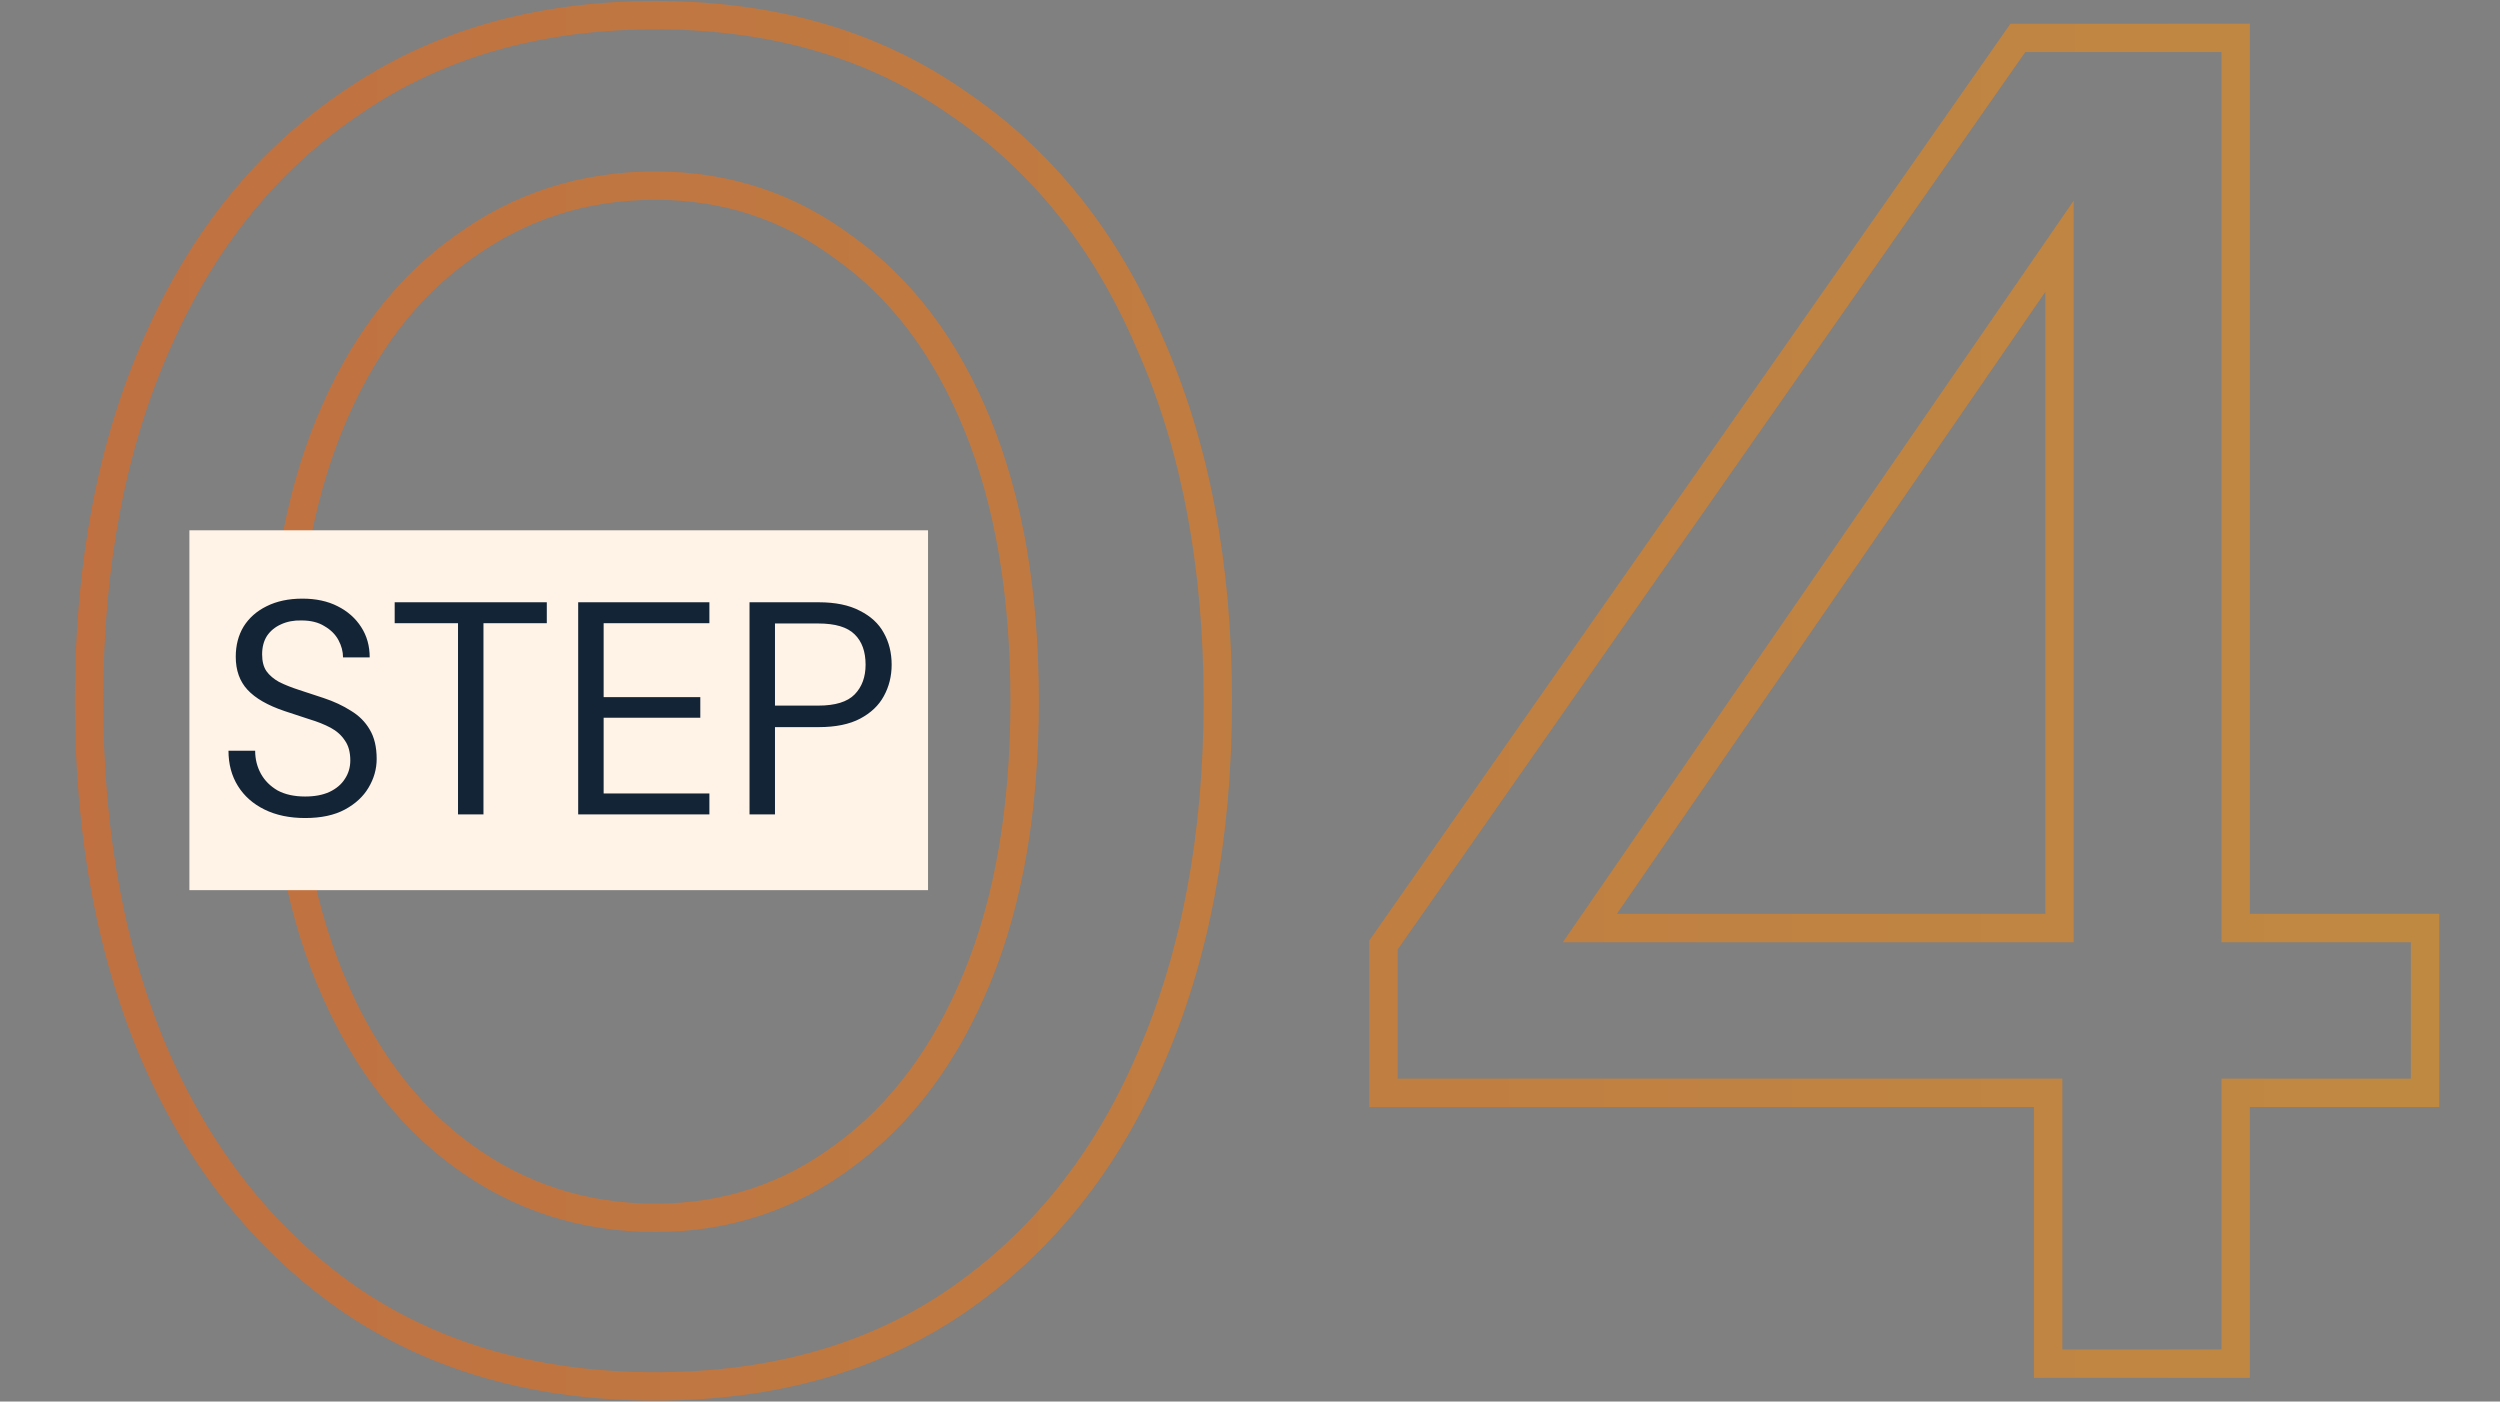
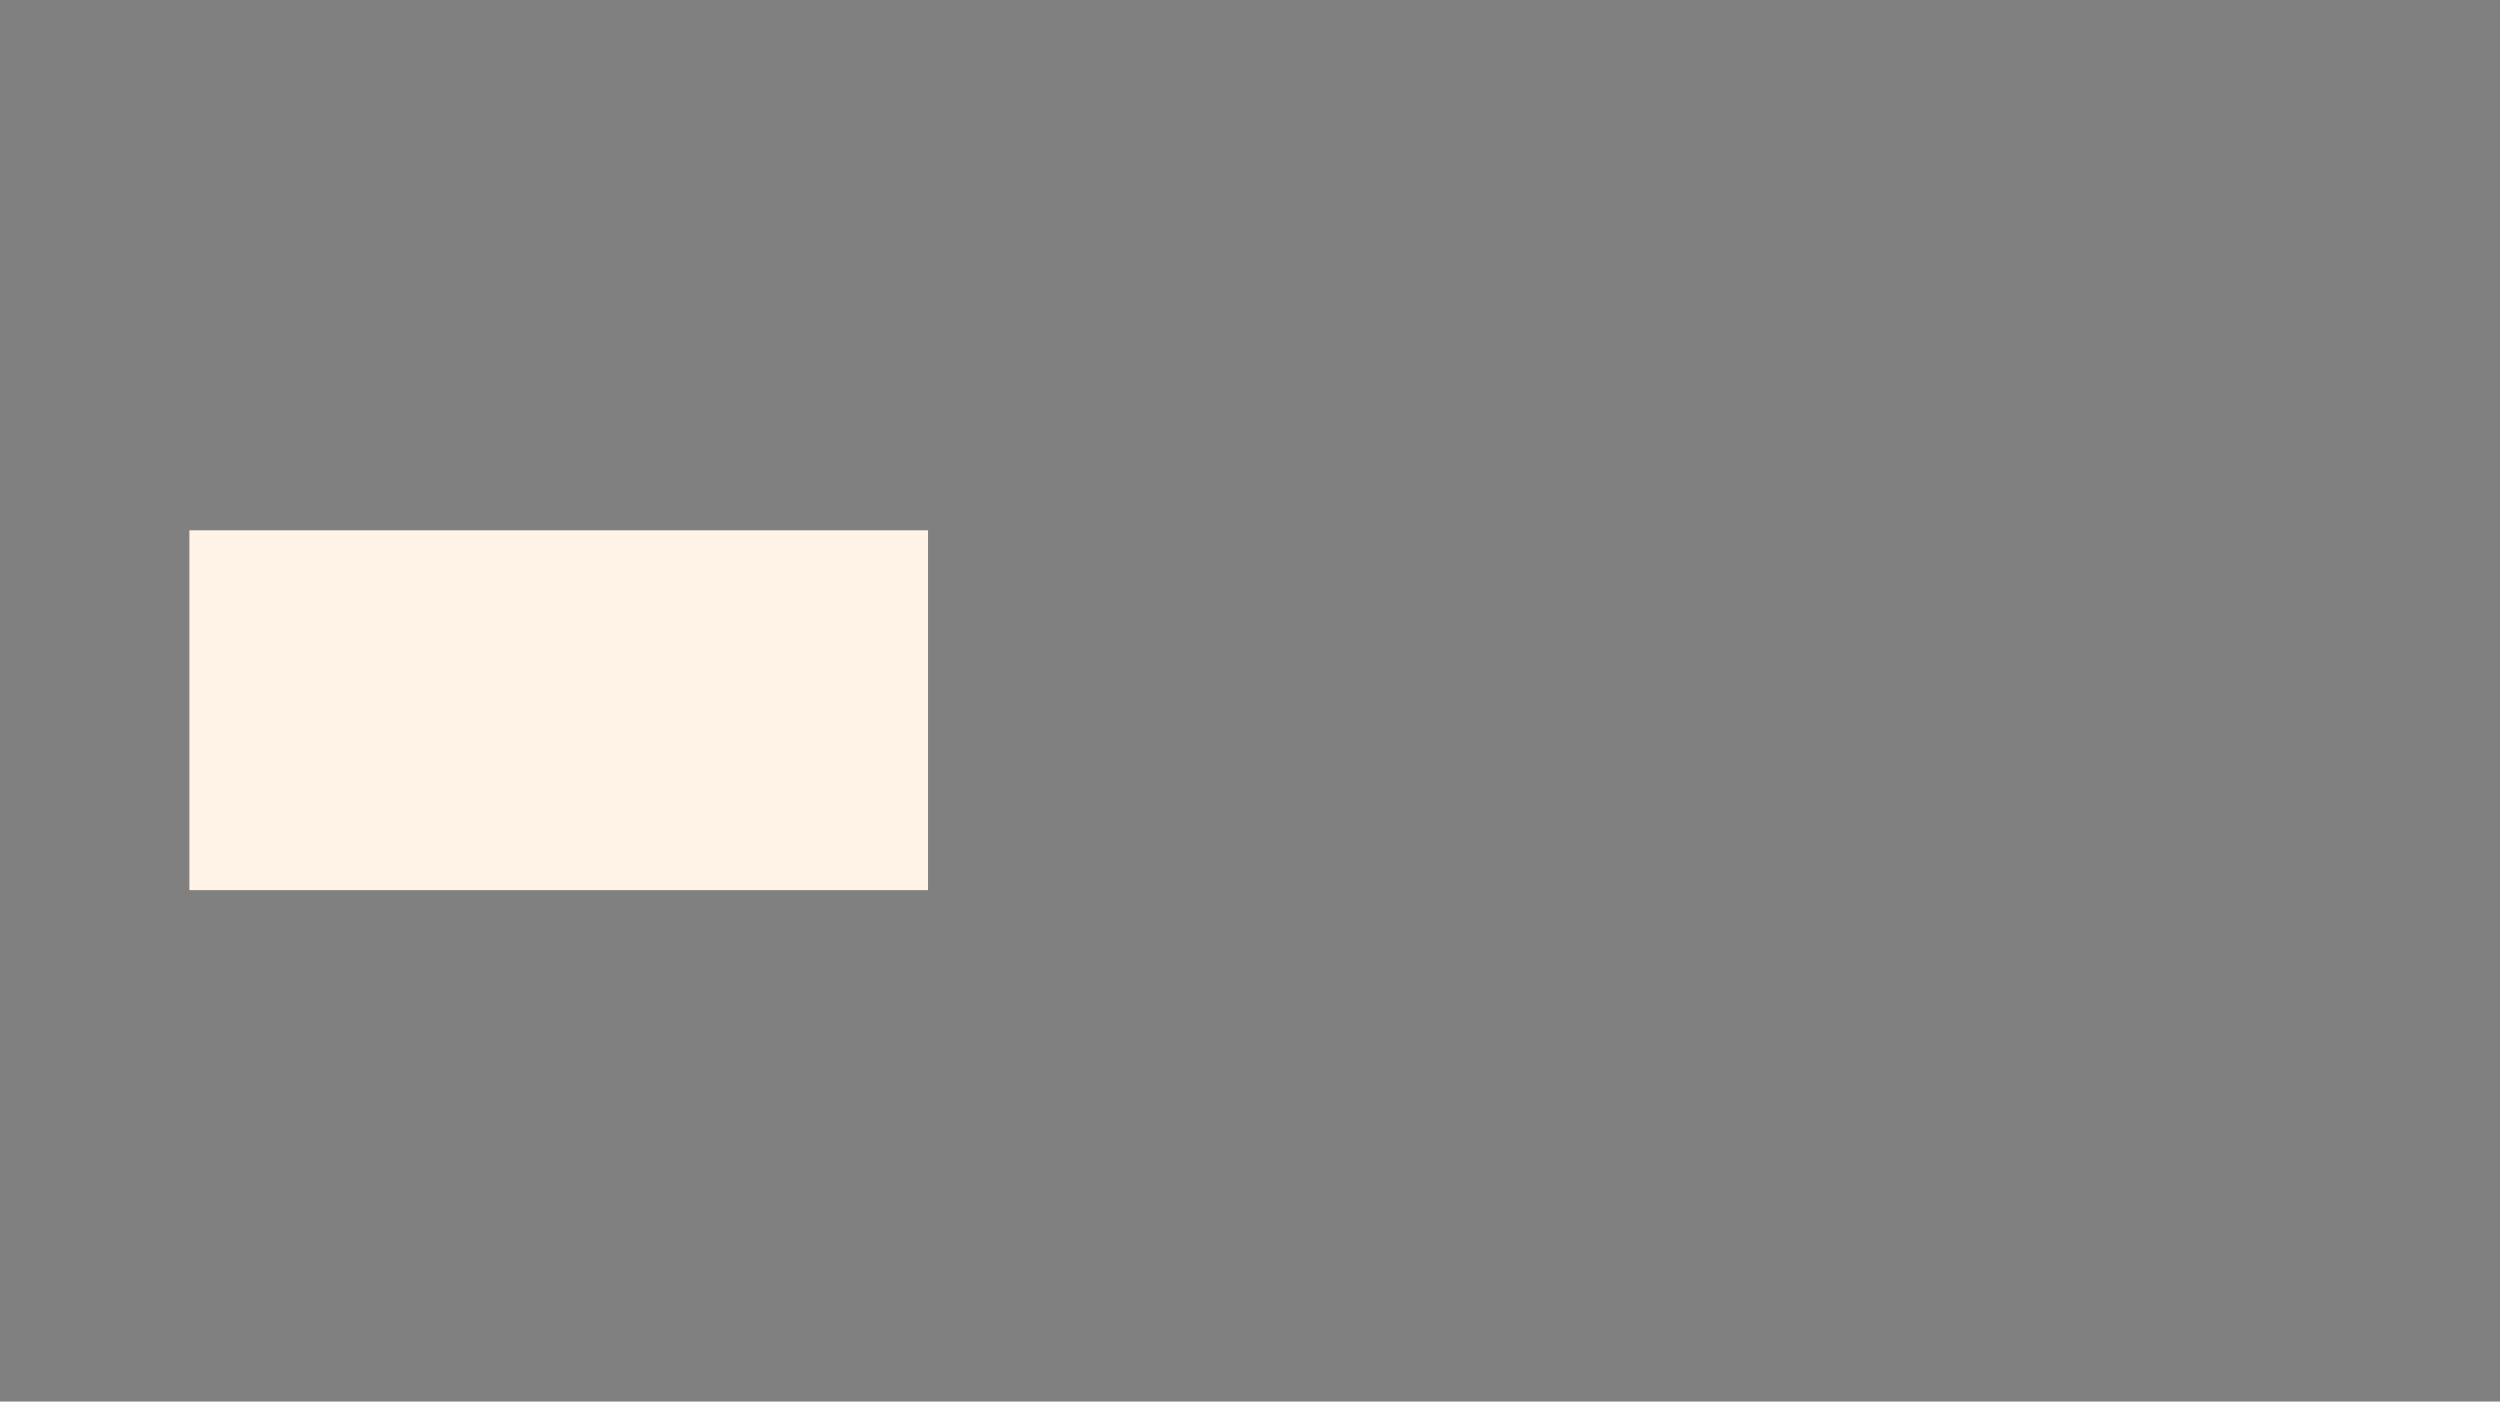
<svg xmlns="http://www.w3.org/2000/svg" width="132" height="74" viewBox="0 0 132 74" fill="none">
  <rect x="0" y="0" width="132" height="74" fill="#808080" stroke="none" />
-   <path d="M18.6 68.7L18.175 69.318L18.182 69.323L18.6 68.7ZM8.3 56L7.613 56.301L7.615 56.305L8.3 56ZM8.3 18.1L8.985 18.405L8.987 18.401L8.3 18.1ZM18.6 5.4L19.018 6.023L19.024 6.018L18.6 5.4ZM50.5 5.4L50.071 6.015L50.082 6.023L50.5 5.4ZM60.7 18.1L60.01 18.395L60.015 18.405L60.7 18.1ZM60.7 56L60.013 55.699L60.011 55.703L60.7 56ZM50.5 68.7L50.922 69.32L50.925 69.318L50.5 68.7ZM44.6 61L44.157 60.395L44.15 60.4L44.6 61ZM51.6 51.6L52.294 51.884L51.6 51.6ZM51.6 22.4L52.294 22.116L51.6 22.4ZM44.6 13.1L44.15 13.7L44.158 13.706L44.165 13.711L44.6 13.1ZM24.4 13.1L24.835 13.711L24.843 13.705L24.4 13.1ZM17.4 22.4L18.094 22.684H18.094L17.4 22.4ZM17.4 51.6L16.706 51.884L17.4 51.6ZM24.4 61L24.843 60.395L24.4 61ZM34.6 73.2V72.45C28.526 72.45 23.343 70.982 19.018 68.077L18.6 68.7L18.182 69.323C22.79 72.418 28.274 73.95 34.6 73.95V73.2ZM18.6 68.7L19.024 68.082C14.682 65.1 11.334 60.981 8.985 55.695L8.3 56L7.615 56.305C10.066 61.819 13.584 66.166 18.175 69.318L18.6 68.7ZM8.3 56L8.987 55.699C6.636 50.344 5.45 44.117 5.45 37H4.7H3.95C3.95 44.283 5.164 50.722 7.613 56.301L8.3 56ZM4.7 37H5.45C5.45 29.883 6.636 23.69 8.985 18.405L8.3 18.1L7.615 17.795C5.164 23.31 3.95 29.718 3.95 37H4.7ZM8.3 18.1L8.987 18.401C11.336 13.05 14.682 8.935 19.018 6.023L18.6 5.4L18.182 4.777C13.584 7.865 10.064 12.216 7.613 17.799L8.3 18.1ZM18.6 5.4L19.024 6.018C23.349 3.049 28.529 1.55 34.6 1.55V0.8V0.05C28.271 0.05 22.785 1.617 18.175 4.782L18.6 5.4ZM34.6 0.8V1.55C40.671 1.55 45.816 3.049 50.071 6.015L50.5 5.4L50.929 4.785C46.384 1.617 40.929 0.05 34.6 0.05V0.8ZM50.5 5.4L50.082 6.023C54.416 8.933 57.728 13.047 60.01 18.394L60.7 18.1L61.39 17.806C59.006 12.22 55.518 7.867 50.918 4.777L50.5 5.4ZM60.7 18.1L60.015 18.405C62.364 23.69 63.55 29.883 63.55 37H64.3H65.05C65.05 29.718 63.836 23.31 61.385 17.795L60.7 18.1ZM64.3 37H63.55C63.55 44.117 62.364 50.344 60.013 55.699L60.7 56L61.387 56.301C63.836 50.722 65.05 44.283 65.05 37H64.3ZM60.7 56L60.011 55.703C57.729 60.984 54.416 65.102 50.075 68.082L50.5 68.7L50.925 69.318C55.518 66.165 59.004 61.816 61.389 56.297L60.7 56ZM50.5 68.7L50.078 68.08C45.822 70.982 40.675 72.45 34.6 72.45V73.2V73.95C40.925 73.95 46.379 72.418 50.922 69.32L50.5 68.7ZM34.6 64.3V65.05C38.492 65.05 41.984 63.899 45.05 61.6L44.6 61L44.15 60.4C41.349 62.501 38.174 63.55 34.6 63.55V64.3ZM44.6 61L45.044 61.605C48.174 59.309 50.584 56.056 52.294 51.884L51.6 51.6L50.906 51.316C49.282 55.278 47.026 58.291 44.157 60.395L44.6 61ZM51.6 51.6L52.294 51.884C54.007 47.706 54.85 42.737 54.85 37H54.1H53.35C53.35 42.596 52.527 47.361 50.906 51.316L51.6 51.6ZM54.1 37H54.85C54.85 31.263 54.007 26.294 52.294 22.116L51.6 22.4L50.906 22.684C52.527 26.639 53.35 31.404 53.35 37H54.1ZM51.6 22.4L52.294 22.116C50.584 17.943 48.171 14.719 45.035 12.489L44.6 13.1L44.165 13.711C47.029 15.748 49.283 18.723 50.906 22.684L51.6 22.4ZM44.6 13.1L45.05 12.5C41.984 10.201 38.492 9.05 34.6 9.05V9.8V10.55C38.174 10.55 41.349 11.599 44.15 13.7L44.6 13.1ZM34.6 9.8V9.05C30.644 9.05 27.088 10.199 23.956 12.495L24.4 13.1L24.843 13.705C27.712 11.601 30.956 10.55 34.6 10.55V9.8ZM24.4 13.1L23.965 12.489C20.829 14.719 18.416 17.943 16.706 22.116L17.4 22.4L18.094 22.684C19.717 18.723 21.971 15.748 24.835 13.711L24.4 13.1ZM17.4 22.4L16.706 22.116C14.993 26.294 14.15 31.263 14.15 37H14.9H15.65C15.65 31.404 16.473 26.639 18.094 22.684L17.4 22.4ZM14.9 37H14.15C14.15 42.737 14.993 47.706 16.706 51.884L17.4 51.6L18.094 51.316C16.473 47.361 15.65 42.596 15.65 37H14.9ZM17.4 51.6L16.706 51.884C18.416 56.056 20.826 59.309 23.956 61.605L24.4 61L24.843 60.395C21.974 58.291 19.718 55.278 18.094 51.316L17.4 51.6ZM24.4 61L23.956 61.605C27.088 63.901 30.644 65.05 34.6 65.05V64.3V63.55C30.956 63.55 27.712 62.499 24.843 60.395L24.4 61ZM108.143 72H107.393V72.75H108.143V72ZM108.143 57.7H108.893V56.95H108.143V57.7ZM73.043 57.7H72.293V58.45H73.043V57.7ZM73.043 49.9L72.428 49.47L72.293 49.664V49.9H73.043ZM106.543 2V1.25H106.152L105.928 1.57L106.543 2ZM118.043 2H118.793V1.25H118.043V2ZM118.043 49H117.293V49.75H118.043V49ZM128.043 49H128.793V48.25H128.043V49ZM128.043 57.7V58.45H128.793V57.7H128.043ZM118.043 57.7V56.95H117.293V57.7H118.043ZM118.043 72V72.75H118.793V72H118.043ZM83.943 49L83.325 48.575L82.516 49.75H83.943V49ZM108.743 49V49.75H109.493V49H108.743ZM108.743 13H109.493V10.589L108.125 12.575L108.743 13ZM108.143 72H108.893V57.7H108.143H107.393V72H108.143ZM108.143 57.7V56.95H73.043V57.7V58.45H108.143V57.7ZM73.043 57.7H73.793V49.9H73.043H72.293V57.7H73.043ZM73.043 49.9L73.658 50.33L107.158 2.43L106.543 2L105.928 1.57L72.428 49.47L73.043 49.9ZM106.543 2V2.75H118.043V2V1.25H106.543V2ZM118.043 2H117.293V49H118.043H118.793V2H118.043ZM118.043 49V49.75H128.043V49V48.25H118.043V49ZM128.043 49H127.293V57.7H128.043H128.793V49H128.043ZM128.043 57.7V56.95H118.043V57.7V58.45H128.043V57.7ZM118.043 57.7H117.293V72H118.043H118.793V57.7H118.043ZM118.043 72V71.25H108.143V72V72.75H118.043V72ZM83.943 49V49.75H108.743V49V48.25H83.943V49ZM108.743 49H109.493V13H108.743H107.993V49H108.743ZM108.743 13L108.125 12.575L83.325 48.575L83.943 49L84.561 49.425L109.361 13.425L108.743 13Z" fill="url(#paint0_linear_280_290)" fill-opacity="0.5" />
  <rect x="10" y="28" width="39" height="19" fill="#FFF2E6" />
-   <path d="M16.112 43.192C15.29 43.192 14.576 43.043 13.968 42.744C13.36 42.445 12.89 42.029 12.56 41.496C12.229 40.963 12.064 40.344 12.064 39.64H13.472C13.472 40.077 13.573 40.483 13.776 40.856C13.978 41.219 14.272 41.512 14.656 41.736C15.05 41.949 15.536 42.056 16.112 42.056C16.613 42.056 17.04 41.976 17.392 41.816C17.754 41.645 18.026 41.416 18.208 41.128C18.4 40.84 18.496 40.515 18.496 40.152C18.496 39.715 18.4 39.363 18.208 39.096C18.026 38.819 17.776 38.595 17.456 38.424C17.136 38.253 16.762 38.104 16.336 37.976C15.92 37.837 15.482 37.693 15.024 37.544C14.138 37.245 13.488 36.872 13.072 36.424C12.656 35.976 12.448 35.395 12.448 34.68C12.448 34.072 12.586 33.539 12.864 33.08C13.152 32.621 13.557 32.264 14.08 32.008C14.613 31.741 15.242 31.608 15.968 31.608C16.682 31.608 17.301 31.741 17.824 32.008C18.357 32.275 18.773 32.643 19.072 33.112C19.37 33.571 19.52 34.104 19.52 34.712H18.112C18.112 34.403 18.032 34.099 17.872 33.8C17.712 33.501 17.466 33.256 17.136 33.064C16.816 32.861 16.41 32.76 15.92 32.76C15.514 32.749 15.152 32.819 14.832 32.968C14.522 33.107 14.277 33.309 14.096 33.576C13.925 33.843 13.84 34.168 13.84 34.552C13.84 34.915 13.914 35.208 14.064 35.432C14.224 35.656 14.448 35.848 14.736 36.008C15.034 36.157 15.381 36.296 15.776 36.424C16.17 36.552 16.608 36.696 17.088 36.856C17.632 37.037 18.112 37.261 18.528 37.528C18.954 37.784 19.285 38.115 19.52 38.52C19.765 38.925 19.888 39.443 19.888 40.072C19.888 40.605 19.744 41.112 19.456 41.592C19.178 42.061 18.762 42.445 18.208 42.744C17.653 43.043 16.954 43.192 16.112 43.192ZM24.183 43V32.904H20.839V31.8H28.871V32.904H25.527V43H24.183ZM30.528 43V31.8H37.456V32.904H31.872V36.808H36.976V37.896H31.872V41.896H37.456V43H30.528ZM39.575 43V31.8H43.223C44.108 31.8 44.834 31.949 45.399 32.248C45.975 32.536 46.396 32.925 46.663 33.416C46.94 33.907 47.079 34.467 47.079 35.096C47.079 35.704 46.94 36.259 46.663 36.76C46.396 37.251 45.98 37.645 45.415 37.944C44.85 38.243 44.119 38.392 43.223 38.392H40.919V43H39.575ZM40.919 37.256H43.207C44.103 37.256 44.743 37.059 45.127 36.664C45.511 36.269 45.703 35.747 45.703 35.096C45.703 34.403 45.511 33.869 45.127 33.496C44.743 33.112 44.103 32.92 43.207 32.92H40.919V37.256Z" fill="#132436" />
  <defs>
    <linearGradient id="paint0_linear_280_290" x1="0" y1="37" x2="132" y2="37" gradientUnits="userSpaceOnUse">
      <stop stop-color="#FF5F01" />
      <stop offset="1" stop-color="#FF9404" />
    </linearGradient>
  </defs>
</svg>